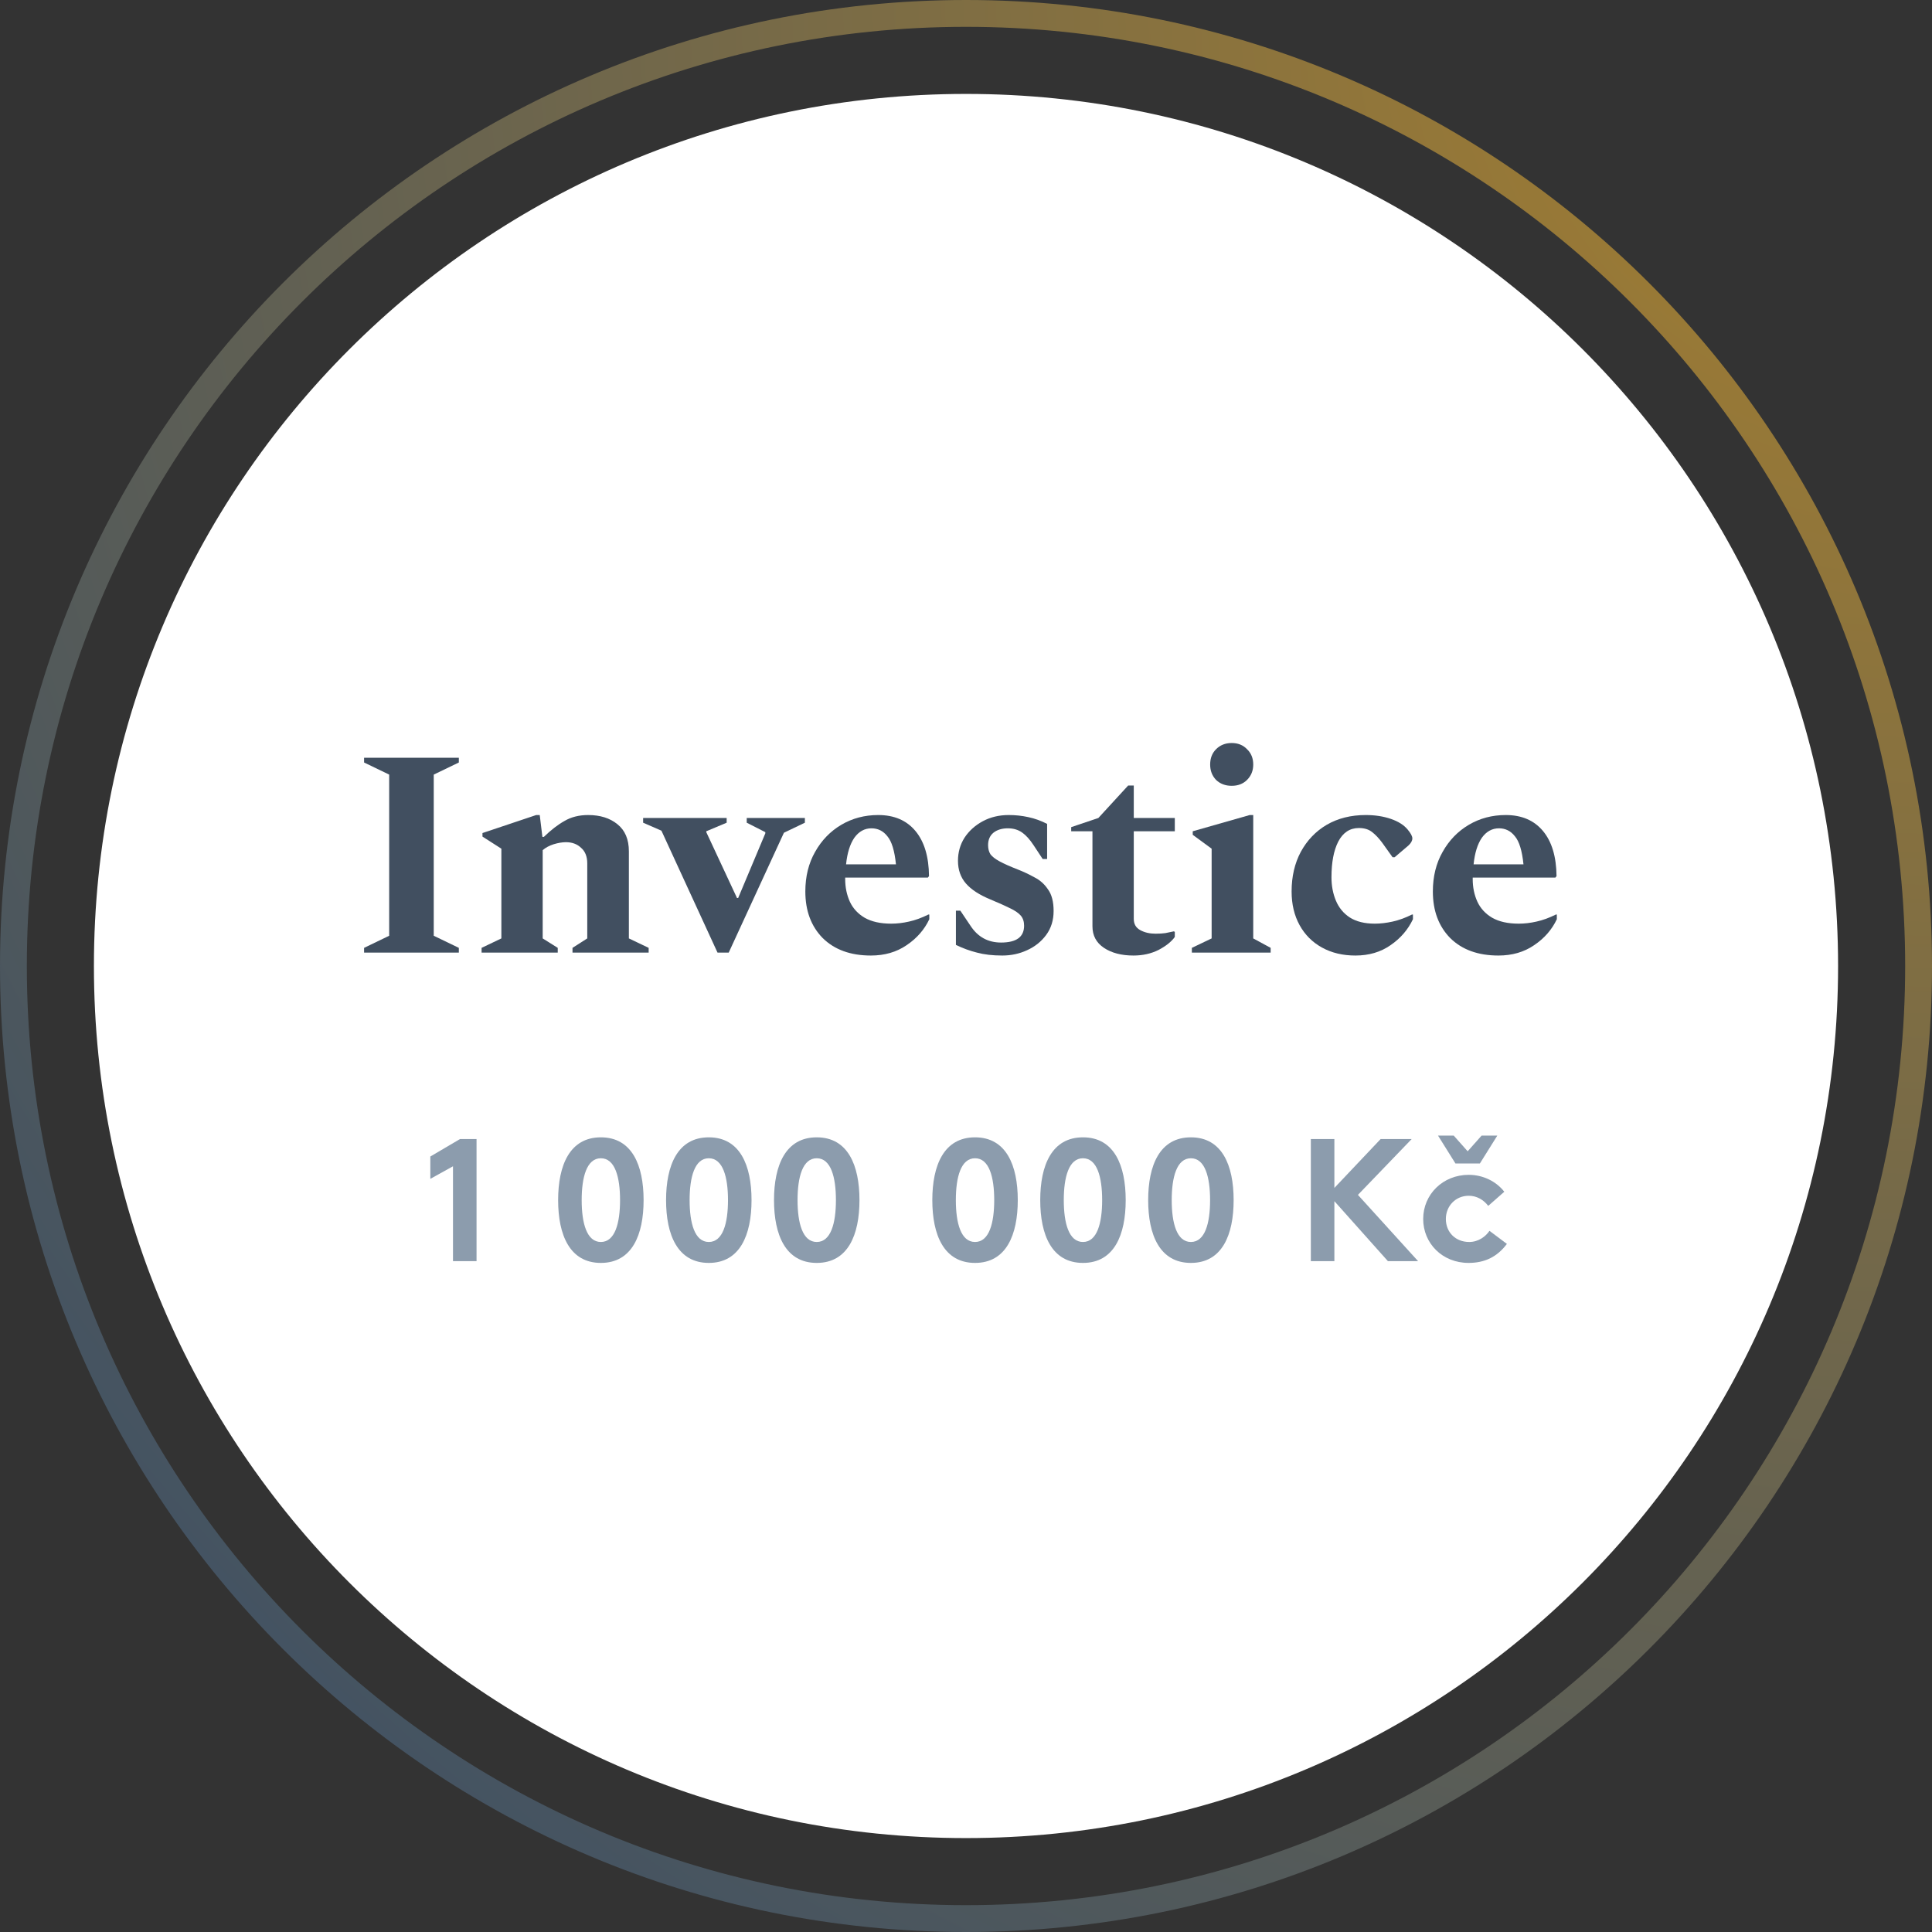
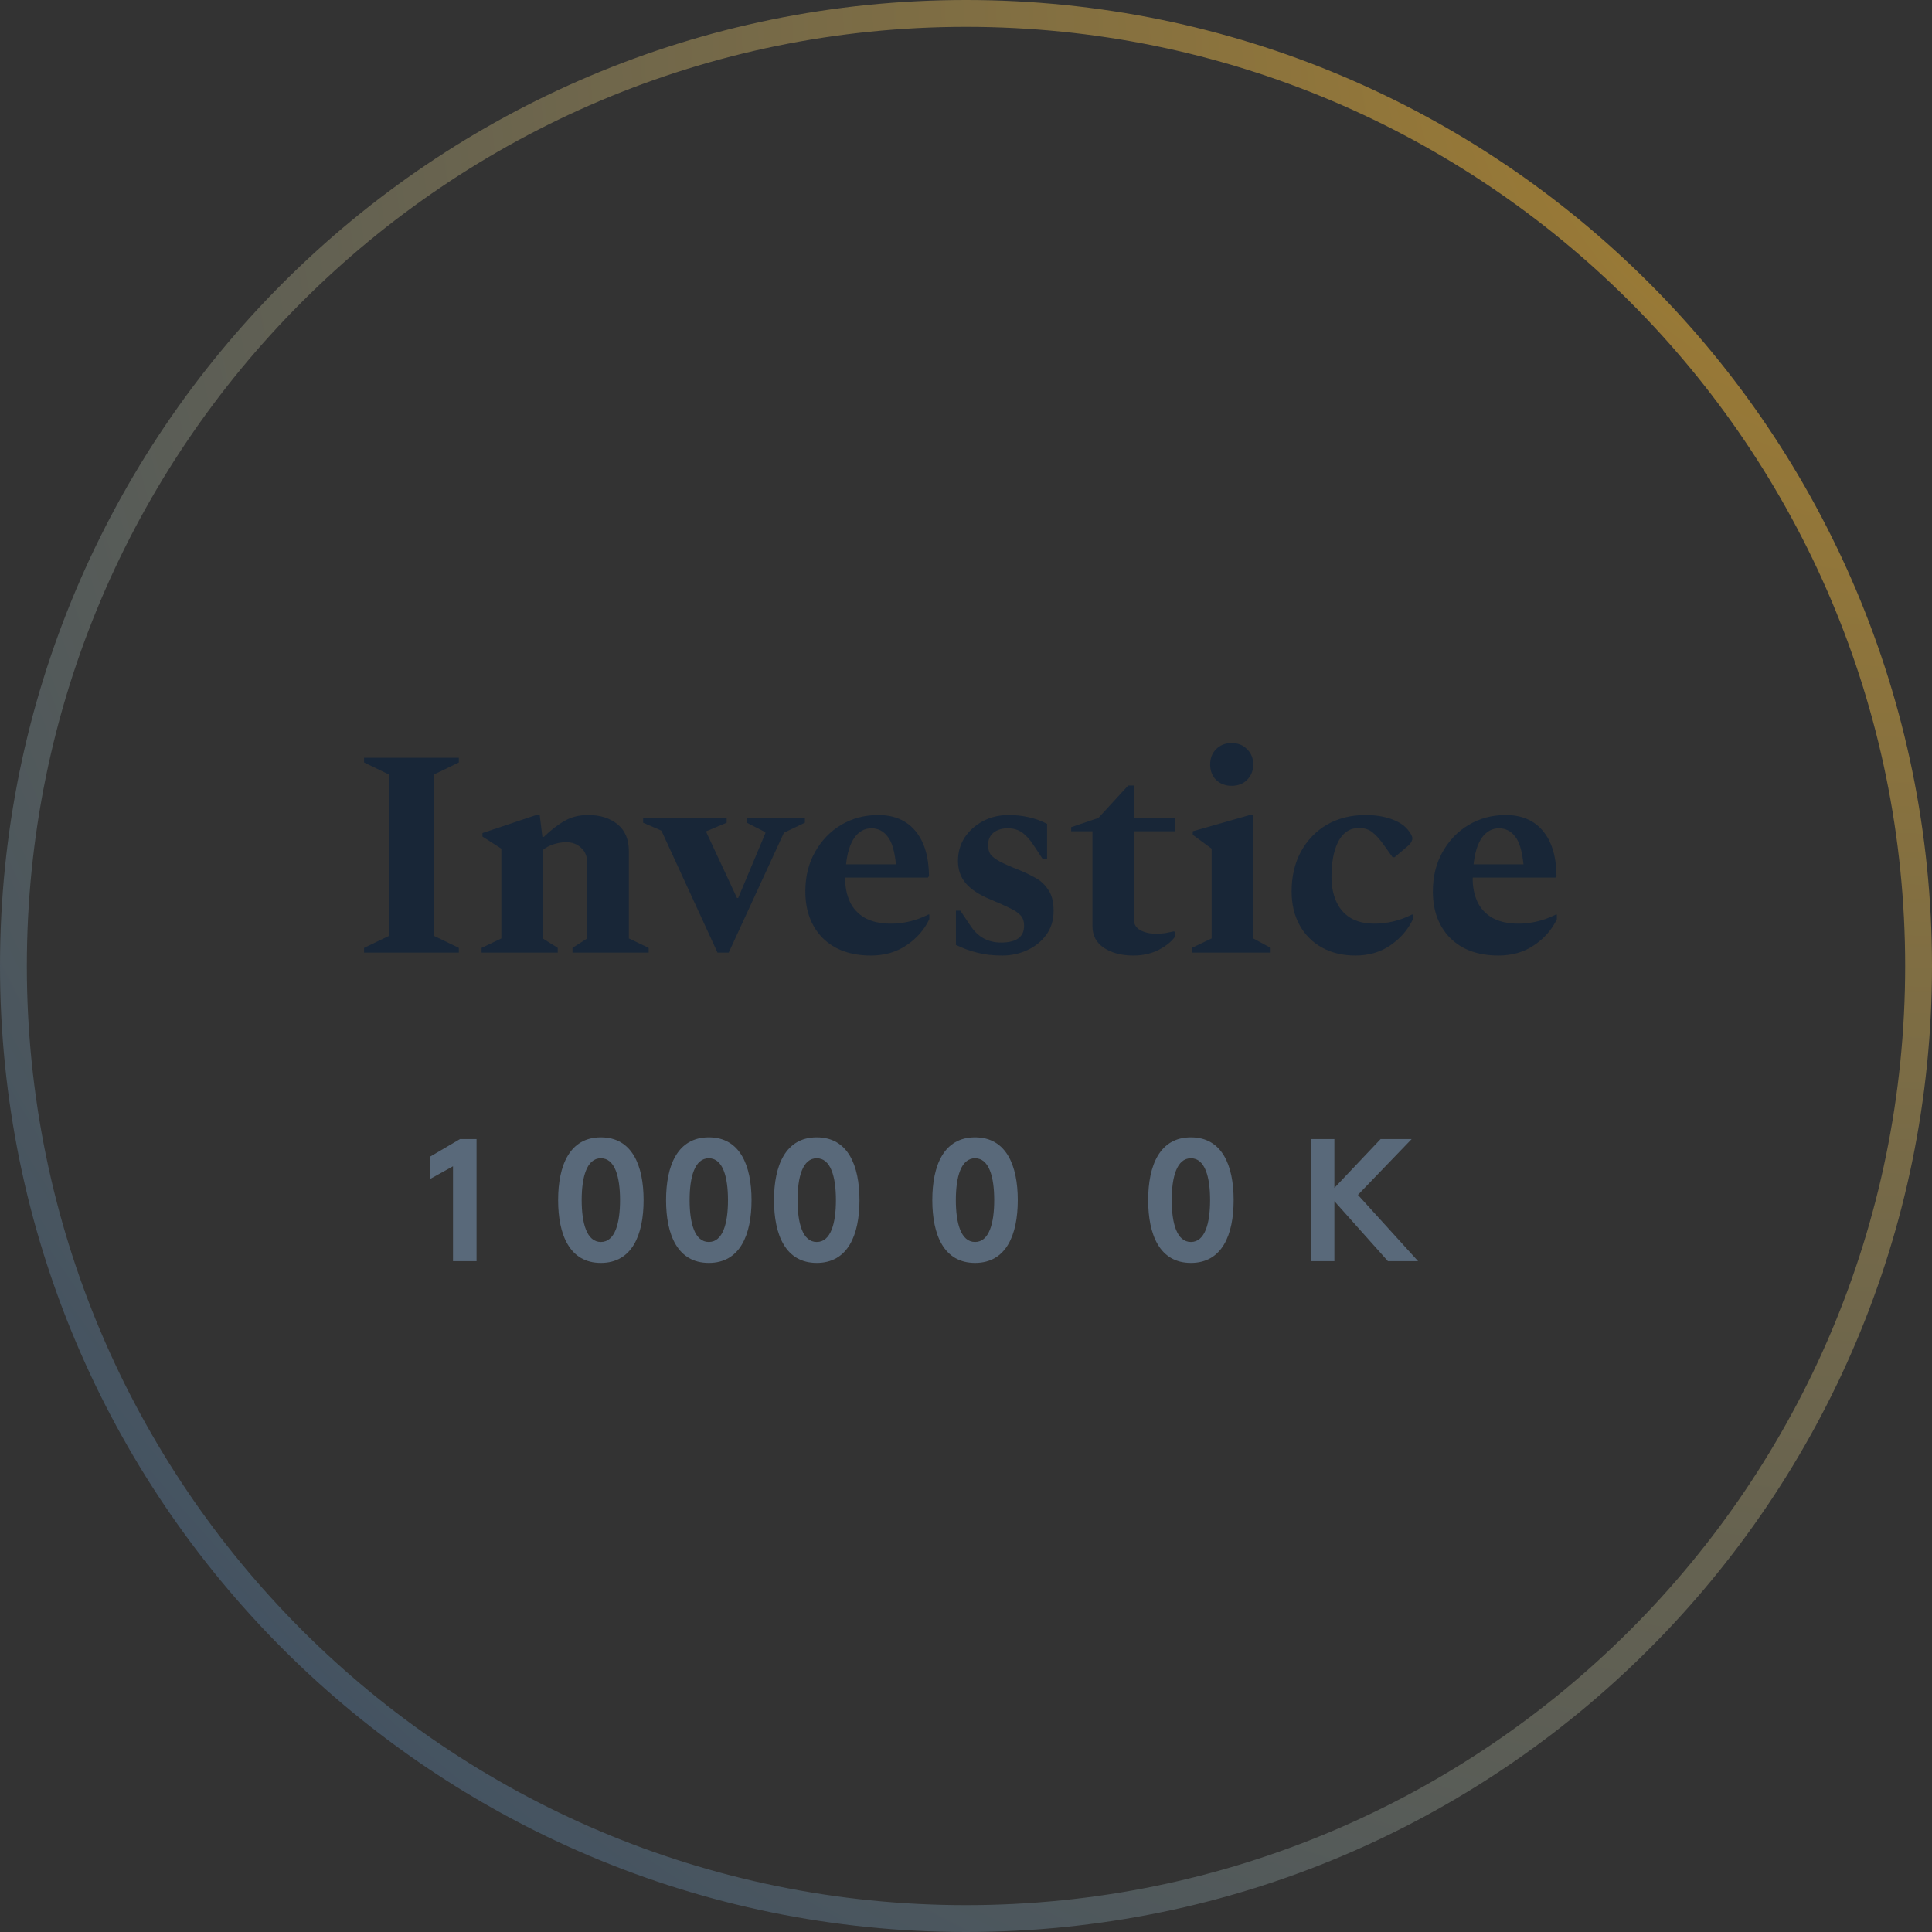
<svg xmlns="http://www.w3.org/2000/svg" width="144" height="144" viewBox="0 0 144 144" fill="none">
  <rect x="0" y="0" width="144" height="144" fill="#333333" stroke="none" />
-   <path d="M137 72C137 107.899 107.899 137 72 137C36.102 137 7 107.899 7 72C7 36.102 36.102 7 72 7C107.899 7 137 36.102 137 72Z" fill="white" />
-   <path d="M111.016 91.738L112.316 92.713C111.575 93.701 110.639 94.13 109.456 94.13C107.506 94.13 106.076 92.674 106.076 90.854C106.076 89.021 107.545 87.565 109.469 87.565C110.561 87.565 111.536 88.072 112.121 88.826L110.925 89.879C110.587 89.437 110.08 89.125 109.469 89.125C108.494 89.125 107.766 89.892 107.766 90.854C107.766 91.842 108.481 92.57 109.508 92.57C110.197 92.57 110.743 92.154 111.016 91.738ZM110.301 86.72H108.481L107.181 84.64H108.351L109.391 85.81L110.431 84.64H111.601L110.301 86.72Z" fill="#667B91" fill-opacity="0.75" />
  <path d="M103.448 94L99.457 89.528V94H97.702V84.9H99.457V88.54L102.902 84.9H105.216L101.212 89.06L105.697 94H103.448Z" fill="#667B91" fill-opacity="0.75" />
  <path d="M90.193 89.45C90.193 87.734 89.816 86.33 88.763 86.33C87.71 86.33 87.333 87.734 87.333 89.45C87.333 91.166 87.71 92.57 88.763 92.57C89.816 92.57 90.193 91.166 90.193 89.45ZM85.578 89.45C85.578 86.863 86.436 84.77 88.763 84.77C91.09 84.77 91.948 86.863 91.948 89.45C91.948 92.037 91.09 94.13 88.763 94.13C86.436 94.13 85.578 92.037 85.578 89.45Z" fill="#667B91" fill-opacity="0.75" />
-   <path d="M82.148 89.45C82.148 87.734 81.771 86.33 80.718 86.33C79.665 86.33 79.288 87.734 79.288 89.45C79.288 91.166 79.665 92.57 80.718 92.57C81.771 92.57 82.148 91.166 82.148 89.45ZM77.533 89.45C77.533 86.863 78.391 84.77 80.718 84.77C83.045 84.77 83.903 86.863 83.903 89.45C83.903 92.037 83.045 94.13 80.718 94.13C78.391 94.13 77.533 92.037 77.533 89.45Z" fill="#667B91" fill-opacity="0.75" />
  <path d="M74.103 89.45C74.103 87.734 73.727 86.33 72.674 86.33C71.621 86.33 71.243 87.734 71.243 89.45C71.243 91.166 71.621 92.57 72.674 92.57C73.727 92.57 74.103 91.166 74.103 89.45ZM69.489 89.45C69.489 86.863 70.347 84.77 72.674 84.77C75.001 84.77 75.859 86.863 75.859 89.45C75.859 92.037 75.001 94.13 72.674 94.13C70.347 94.13 69.489 92.037 69.489 89.45Z" fill="#667B91" fill-opacity="0.75" />
  <path d="M62.305 89.45C62.305 87.734 61.928 86.33 60.875 86.33C59.822 86.33 59.445 87.734 59.445 89.45C59.445 91.166 59.822 92.57 60.875 92.57C61.928 92.57 62.305 91.166 62.305 89.45ZM57.69 89.45C57.69 86.863 58.548 84.77 60.875 84.77C63.202 84.77 64.06 86.863 64.06 89.45C64.06 92.037 63.202 94.13 60.875 94.13C58.548 94.13 57.69 92.037 57.69 89.45Z" fill="#667B91" fill-opacity="0.75" />
  <path d="M54.26 89.45C54.26 87.734 53.883 86.33 52.83 86.33C51.777 86.33 51.4 87.734 51.4 89.45C51.4 91.166 51.777 92.57 52.83 92.57C53.883 92.57 54.26 91.166 54.26 89.45ZM49.645 89.45C49.645 86.863 50.503 84.77 52.83 84.77C55.157 84.77 56.015 86.863 56.015 89.45C56.015 92.037 55.157 94.13 52.83 94.13C50.503 94.13 49.645 92.037 49.645 89.45Z" fill="#667B91" fill-opacity="0.75" />
  <path d="M46.215 89.45C46.215 87.734 45.838 86.33 44.785 86.33C43.732 86.33 43.355 87.734 43.355 89.45C43.355 91.166 43.732 92.57 44.785 92.57C45.838 92.57 46.215 91.166 46.215 89.45ZM41.6 89.45C41.6 86.863 42.458 84.77 44.785 84.77C47.112 84.77 47.97 86.863 47.97 89.45C47.97 92.037 47.112 94.13 44.785 94.13C42.458 94.13 41.6 92.037 41.6 89.45Z" fill="#667B91" fill-opacity="0.75" />
  <path d="M32.074 87.864V86.2L34.283 84.9H35.519V94H33.764V86.928L32.074 87.864Z" fill="#667B91" fill-opacity="0.75" />
  <path d="M111.681 71.22C110.17 71.22 108.975 70.787 108.095 69.922C107.23 69.042 106.797 67.883 106.797 66.446C106.797 65.331 107.039 64.349 107.523 63.498C108.007 62.633 108.66 61.958 109.481 61.474C110.302 60.99 111.219 60.748 112.231 60.748C113.419 60.748 114.343 61.144 115.003 61.936C115.663 62.728 116 63.85 116.015 65.302L115.927 65.412H109.767V65.522C109.767 66.138 109.884 66.703 110.119 67.216C110.354 67.715 110.72 68.111 111.219 68.404C111.732 68.697 112.392 68.844 113.199 68.844C113.624 68.844 114.064 68.793 114.519 68.69C114.988 68.587 115.472 68.411 115.971 68.162H116.037V68.514C115.67 69.291 115.106 69.937 114.343 70.45C113.595 70.963 112.708 71.22 111.681 71.22ZM111.725 61.738C111.212 61.738 110.786 61.973 110.449 62.442C110.126 62.911 109.921 63.571 109.833 64.422H113.551C113.448 63.41 113.236 62.713 112.913 62.332C112.605 61.936 112.209 61.738 111.725 61.738Z" fill="#122439" fill-opacity="0.8" />
  <path d="M101.022 71.22C100.083 71.22 99.254 71.022 98.535 70.626C97.817 70.23 97.26 69.673 96.864 68.954C96.468 68.235 96.269 67.399 96.269 66.446C96.269 65.331 96.497 64.349 96.951 63.498C97.421 62.633 98.066 61.958 98.888 61.474C99.724 60.99 100.692 60.748 101.792 60.748C102.481 60.748 103.104 60.843 103.662 61.034C104.219 61.225 104.637 61.489 104.916 61.826C105.15 62.105 105.268 62.325 105.268 62.486C105.268 62.662 105.172 62.838 104.982 63.014L103.948 63.894H103.794L103.024 62.816C102.774 62.479 102.525 62.215 102.276 62.024C102.026 61.819 101.696 61.716 101.286 61.716C100.611 61.716 100.098 62.053 99.746 62.728C99.408 63.388 99.24 64.275 99.24 65.39C99.24 66.021 99.35 66.6 99.57 67.128C99.79 67.656 100.134 68.074 100.604 68.382C101.088 68.69 101.711 68.844 102.474 68.844C102.884 68.844 103.324 68.793 103.794 68.69C104.263 68.587 104.747 68.411 105.246 68.162H105.312V68.514C104.945 69.291 104.388 69.937 103.64 70.45C102.906 70.963 102.034 71.22 101.022 71.22Z" fill="#122439" fill-opacity="0.8" />
  <path d="M91.803 58.57C91.334 58.57 90.945 58.423 90.638 58.13C90.344 57.822 90.198 57.441 90.198 56.986C90.198 56.517 90.344 56.135 90.638 55.842C90.945 55.534 91.334 55.38 91.803 55.38C92.273 55.38 92.654 55.534 92.948 55.842C93.255 56.135 93.409 56.517 93.409 56.986C93.409 57.441 93.255 57.822 92.948 58.13C92.654 58.423 92.273 58.57 91.803 58.57ZM88.834 71V70.648L90.308 69.944V63.256L88.9 62.222V61.958L93.145 60.748H93.409V69.944L94.707 70.648V71H88.834Z" fill="#122439" fill-opacity="0.8" />
  <path d="M84.483 71.22C83.588 71.22 82.855 71.029 82.283 70.648C81.711 70.267 81.425 69.731 81.425 69.042V61.958H79.841V61.65L81.865 60.968L84.087 58.548H84.505V60.968H87.563V61.958H84.505V68.492C84.505 68.873 84.666 69.152 84.989 69.328C85.312 69.504 85.693 69.592 86.133 69.592C86.412 69.592 86.654 69.577 86.859 69.548C87.079 69.504 87.292 69.46 87.497 69.416L87.563 69.46V69.834C87.314 70.186 86.91 70.509 86.353 70.802C85.796 71.081 85.172 71.22 84.483 71.22Z" fill="#122439" fill-opacity="0.8" />
  <path d="M74.702 71.22C73.983 71.22 73.352 71.147 72.81 71C72.282 70.868 71.761 70.677 71.248 70.428V67.876H71.578L72.348 69.02C72.89 69.841 73.646 70.252 74.614 70.252C75.758 70.252 76.33 69.834 76.33 68.998C76.33 68.69 76.249 68.441 76.088 68.25C75.926 68.059 75.662 67.876 75.296 67.7C74.944 67.524 74.452 67.304 73.822 67.04C73 66.703 72.392 66.307 71.996 65.852C71.6 65.397 71.402 64.833 71.402 64.158C71.402 63.527 71.563 62.955 71.886 62.442C72.223 61.929 72.678 61.518 73.25 61.21C73.822 60.902 74.467 60.748 75.186 60.748C75.684 60.748 76.168 60.799 76.638 60.902C77.122 61.005 77.591 61.173 78.046 61.408V64.026H77.716L77.034 62.992C76.755 62.567 76.469 62.251 76.176 62.046C75.882 61.841 75.53 61.738 75.12 61.738C74.68 61.738 74.32 61.848 74.042 62.068C73.778 62.288 73.646 62.596 73.646 62.992C73.646 63.256 73.704 63.483 73.822 63.674C73.954 63.85 74.181 64.026 74.504 64.202C74.826 64.378 75.288 64.583 75.89 64.818C76.3 64.979 76.704 65.17 77.1 65.39C77.51 65.595 77.848 65.896 78.112 66.292C78.39 66.673 78.53 67.209 78.53 67.898C78.53 68.587 78.346 69.181 77.98 69.68C77.613 70.179 77.136 70.56 76.55 70.824C75.978 71.088 75.362 71.22 74.702 71.22Z" fill="#122439" fill-opacity="0.8" />
  <path d="M64.909 71.22C63.399 71.22 62.203 70.787 61.323 69.922C60.458 69.042 60.025 67.883 60.025 66.446C60.025 65.331 60.267 64.349 60.751 63.498C61.235 62.633 61.888 61.958 62.709 61.474C63.531 60.99 64.447 60.748 65.459 60.748C66.647 60.748 67.571 61.144 68.231 61.936C68.891 62.728 69.229 63.85 69.243 65.302L69.155 65.412H62.995V65.522C62.995 66.138 63.113 66.703 63.347 67.216C63.582 67.715 63.949 68.111 64.447 68.404C64.961 68.697 65.621 68.844 66.427 68.844C66.853 68.844 67.293 68.793 67.747 68.69C68.217 68.587 68.701 68.411 69.199 68.162H69.265V68.514C68.899 69.291 68.334 69.937 67.571 70.45C66.823 70.963 65.936 71.22 64.909 71.22ZM64.953 61.738C64.44 61.738 64.015 61.973 63.677 62.442C63.355 62.911 63.149 63.571 63.061 64.422H66.779C66.677 63.41 66.464 62.713 66.141 62.332C65.833 61.936 65.437 61.738 64.953 61.738Z" fill="#122439" fill-opacity="0.8" />
  <path d="M53.479 71L49.299 61.914L47.935 61.32V60.968H54.161V61.32L52.643 61.958V62.024L54.931 66.93H55.019L57.043 62.112V62.024L55.657 61.32V60.968H59.991V61.32L58.429 62.068L54.315 71H53.479Z" fill="#122439" fill-opacity="0.8" />
  <path d="M35.895 71V70.648L37.369 69.944V63.256L35.961 62.354V62.09L39.965 60.748H40.229L40.427 62.376H40.537C41.065 61.863 41.578 61.467 42.077 61.188C42.575 60.895 43.162 60.748 43.837 60.748C44.731 60.748 45.457 60.975 46.015 61.43C46.587 61.885 46.873 62.559 46.873 63.454V69.944L48.347 70.648V71H42.671V70.648L43.771 69.944V64.356C43.771 63.843 43.617 63.454 43.309 63.19C43.015 62.911 42.641 62.772 42.187 62.772C41.908 62.772 41.6 62.823 41.263 62.926C40.94 63.029 40.669 63.175 40.449 63.366V69.944L41.571 70.648V71H35.895Z" fill="#122439" fill-opacity="0.8" />
  <path d="M27.137 71V70.648L29.007 69.746V57.734L27.137 56.832V56.48H34.199V56.832L32.329 57.734V69.746L34.199 70.648V71H27.137Z" fill="#122439" fill-opacity="0.8" />
  <path d="M142 72C142 33.34 110.66 2 72 2C33.34 2 2 33.34 2 72C2 110.66 33.34 142 72 142C110.66 142 142 110.66 142 72ZM144 72C144 111.765 111.765 144 72 144C32.236 144 0 111.765 0 72C0 32.236 32.236 0 72 0C111.765 0 144 32.236 144 72Z" fill="url(#paint0_radial_256_1700)" />
  <defs>
    <radialGradient id="paint0_radial_256_1700" cx="0" cy="0" r="1" gradientUnits="userSpaceOnUse" gradientTransform="translate(142 2) rotate(135) scale(197.99)">
      <stop stop-color="#AA812D" />
      <stop offset="1" stop-color="#324B6B" />
    </radialGradient>
  </defs>
</svg>